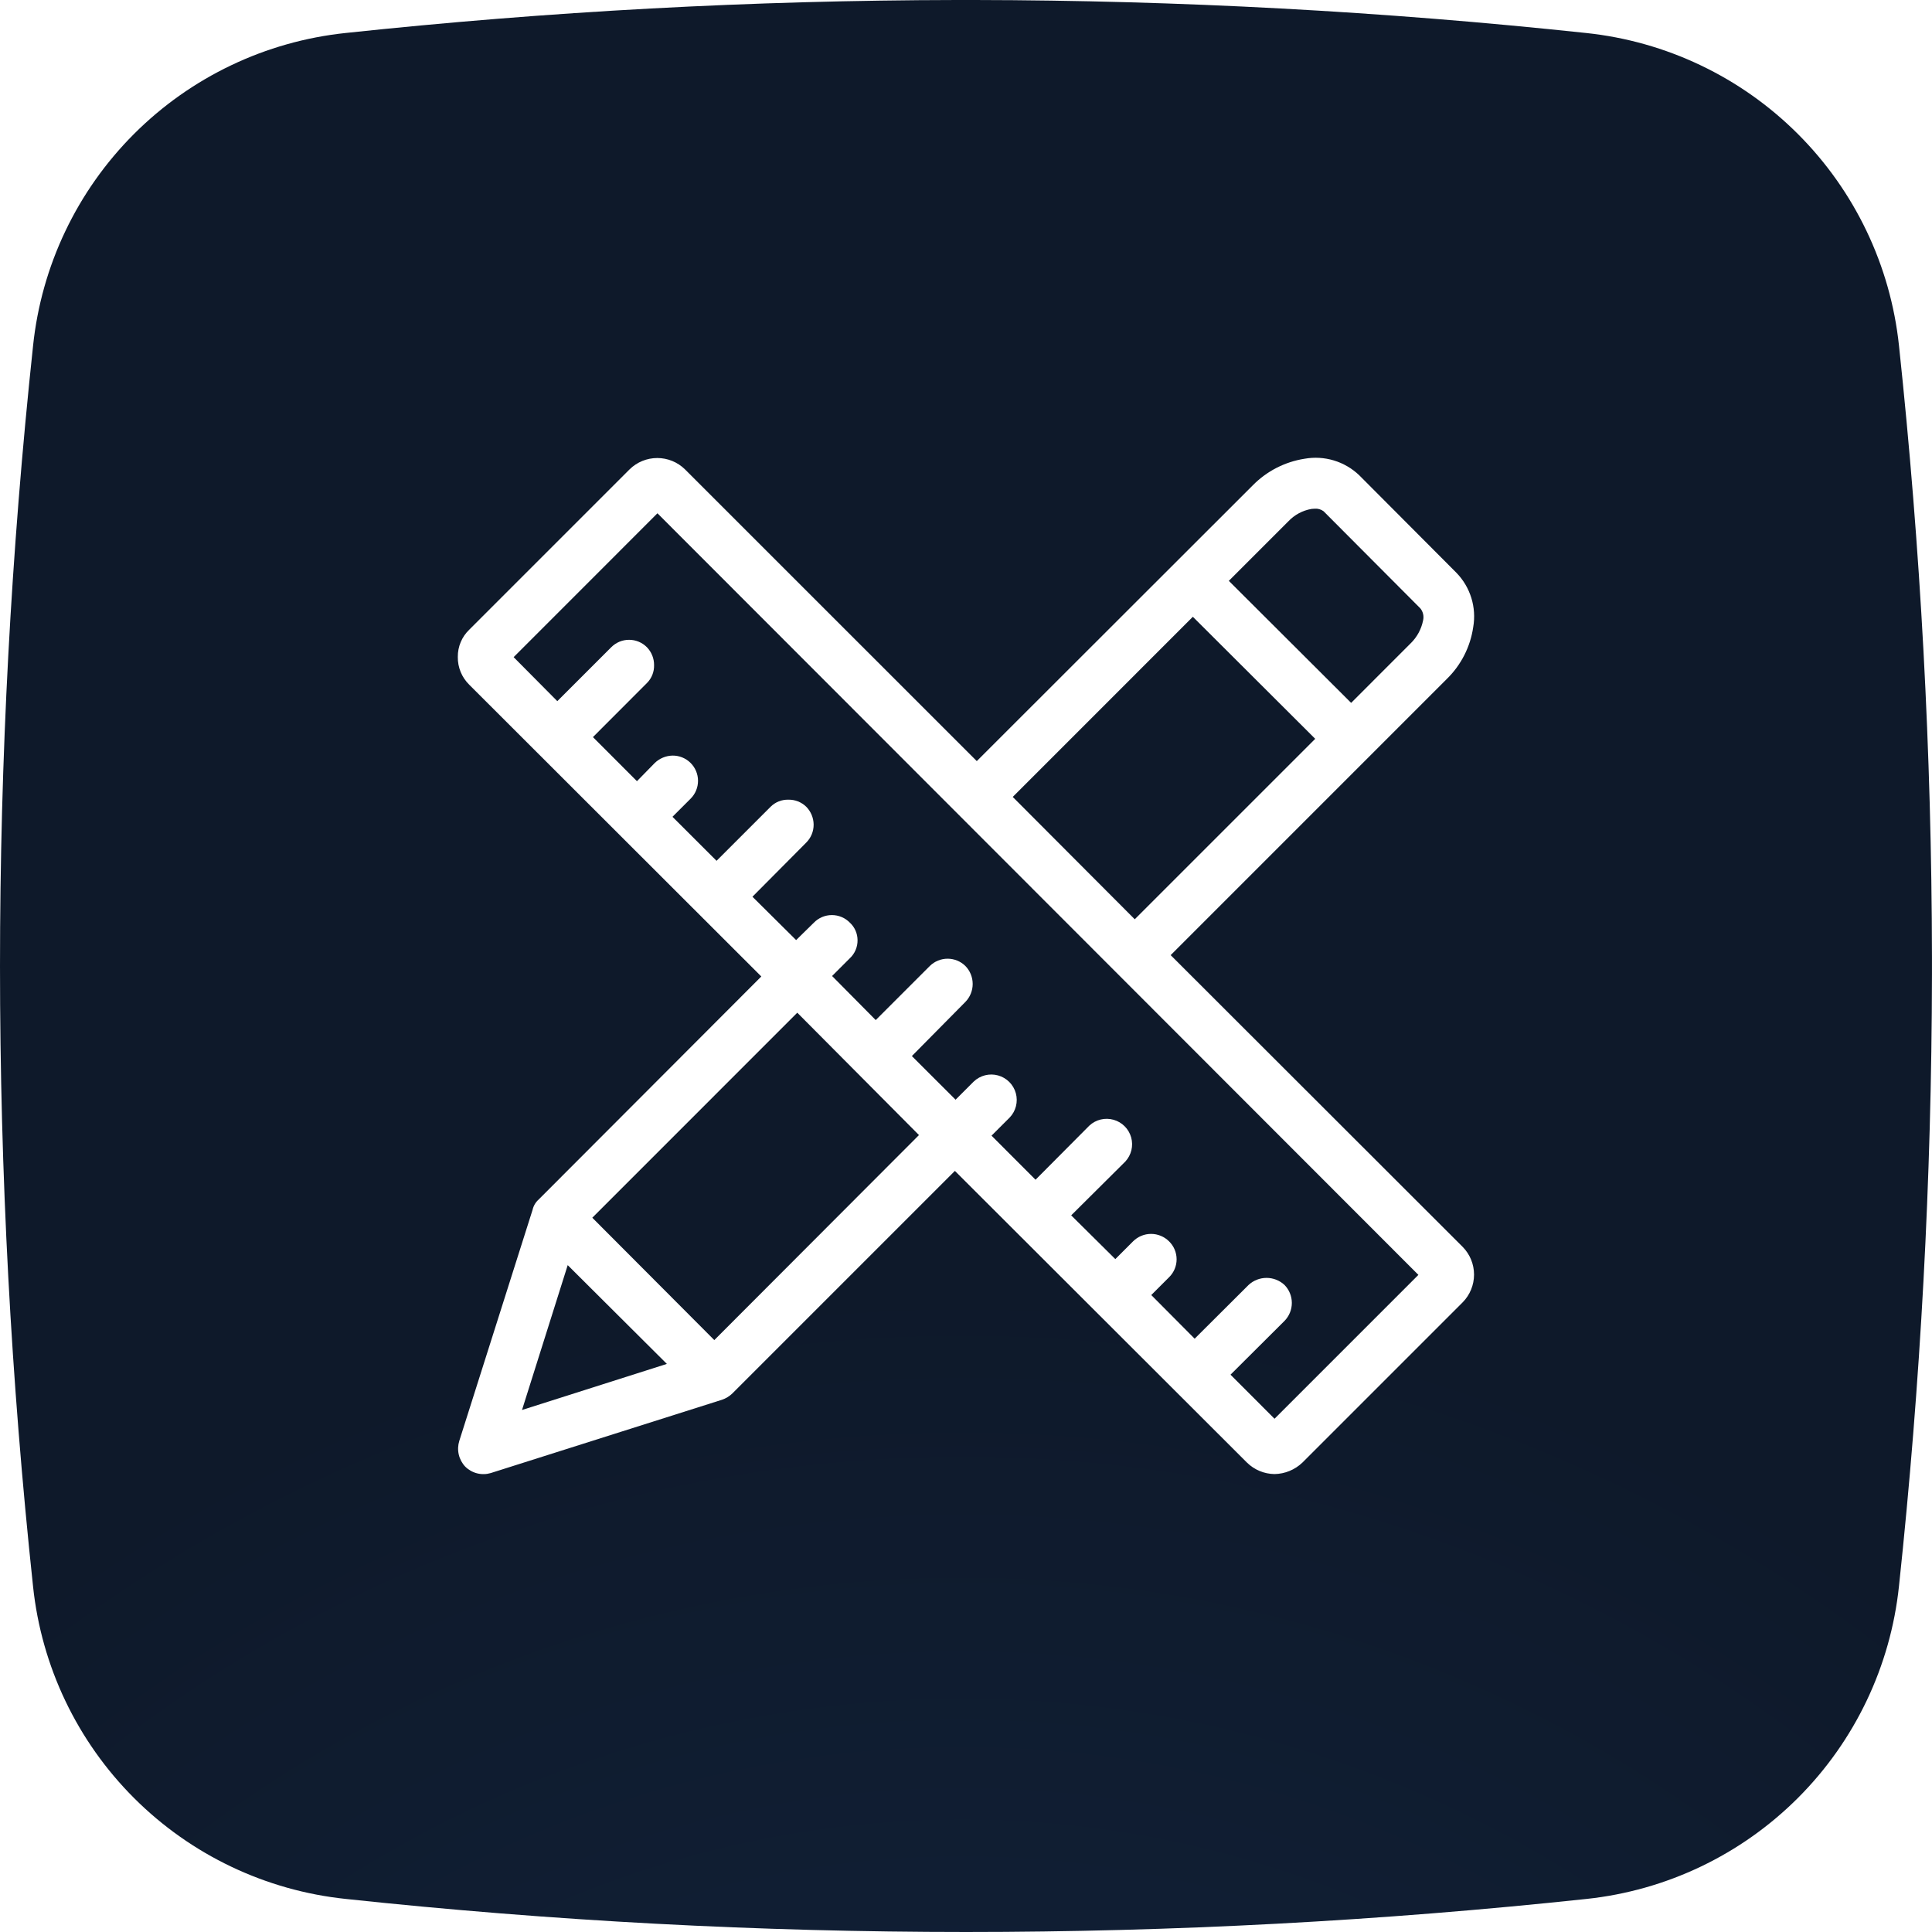
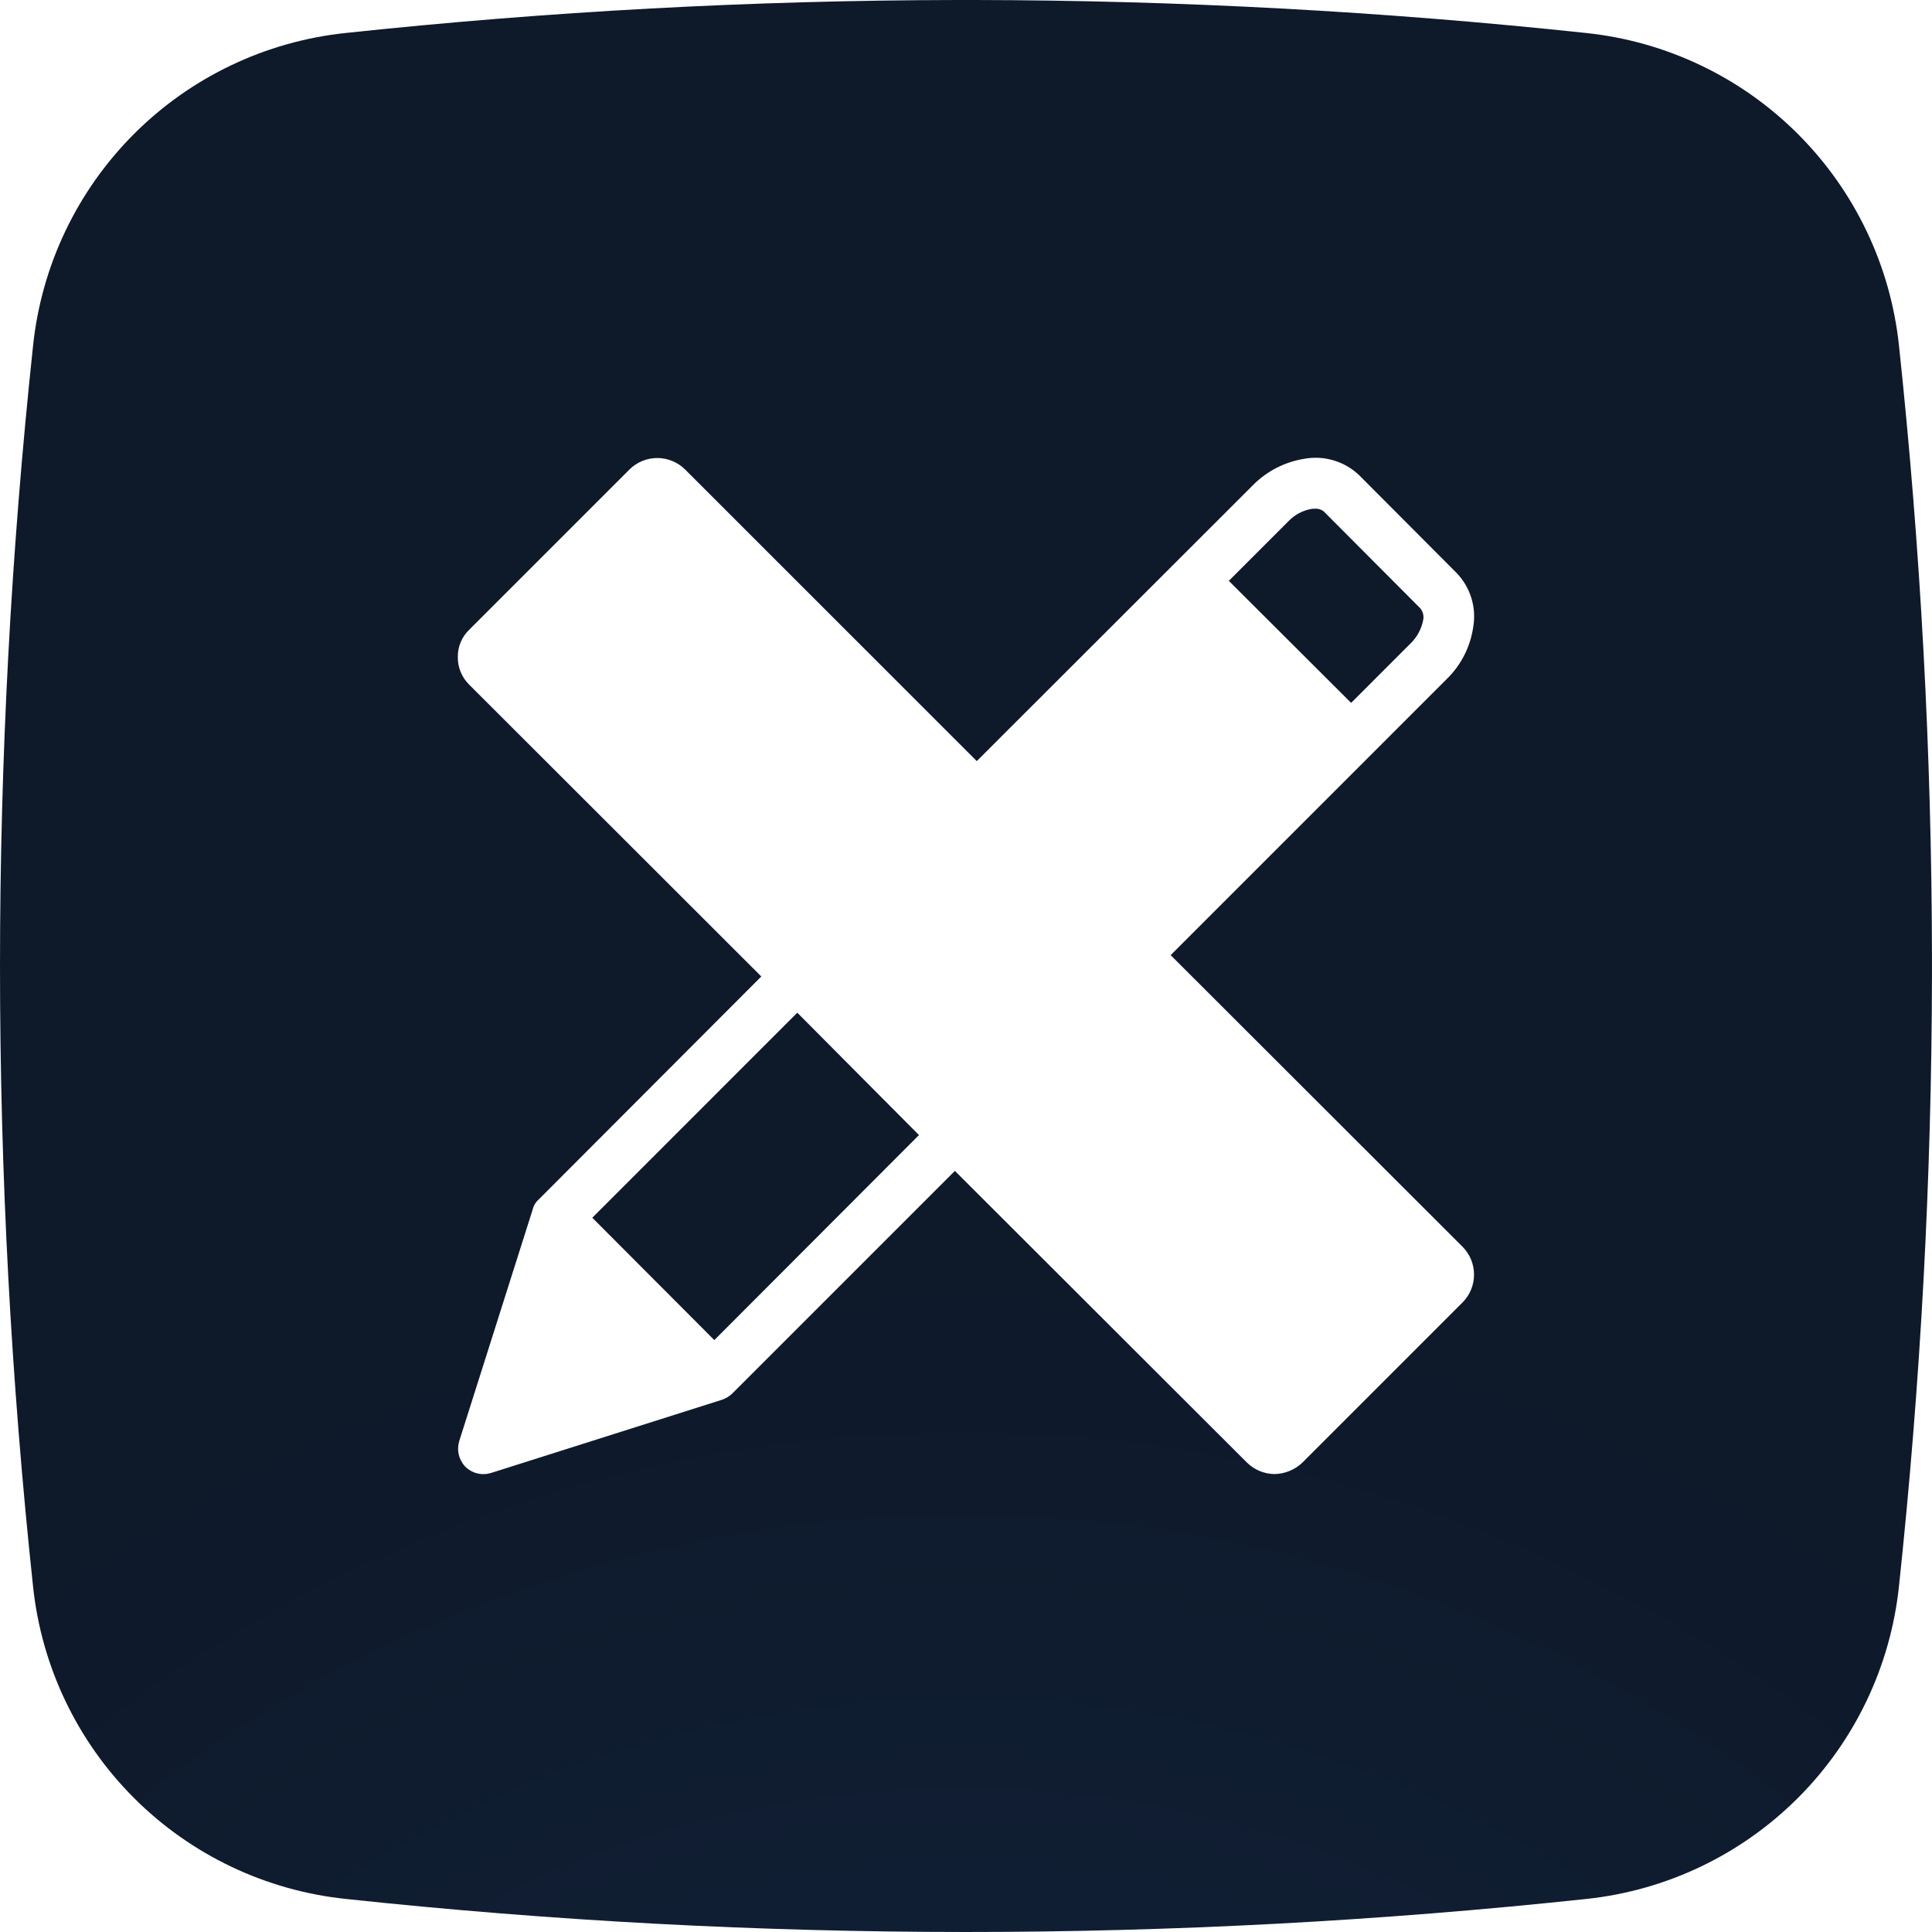
<svg xmlns="http://www.w3.org/2000/svg" xmlns:xlink="http://www.w3.org/1999/xlink" width="65.238" height="65.238" viewBox="0 0 65.238 65.238">
  <defs>
    <clipPath id="clip-path">
      <path id="Tracé_56" data-name="Tracé 56" d="M42.3,16.391a3.129,3.129,0,0,1,1.748-.9,2.129,2.129,0,0,1,1.849.557l3.28,3.291a2.113,2.113,0,0,1,.569,1.838,3.062,3.062,0,0,1-.9,1.758l-9.316,9.317,9.861,9.852a1.334,1.334,0,0,1,0,1.871l-5.413,5.413a1.4,1.4,0,0,1-.942.387,1.352,1.352,0,0,1-.929-.387l-9.863-9.85-7.512,7.512a.934.934,0,0,1-.353.216l-7.808,2.475a.871.871,0,0,1-.861-.217.882.882,0,0,1-.2-.873l2.474-7.8a.65.65,0,0,1,.2-.342l7.523-7.536-9.861-9.851a1.287,1.287,0,0,1-.387-.941,1.253,1.253,0,0,1,.387-.919l5.413-5.413a1.334,1.334,0,0,1,1.871,0L32.983,25.7ZM32.31,0A197.609,197.609,0,0,0,11.67,1.114,11.86,11.86,0,0,0,1.116,11.681a197.1,197.1,0,0,0,0,41.887A11.859,11.859,0,0,0,11.68,64.122a197.111,197.111,0,0,0,41.888,0A11.871,11.871,0,0,0,64.123,53.558a197.649,197.649,0,0,0,1.114-20.641V32.31a197.61,197.61,0,0,0-1.114-20.64A11.873,11.873,0,0,0,53.557,1.114,197.609,197.609,0,0,0,32.917,0Z" transform="translate(0)" fill="none" />
    </clipPath>
    <radialGradient id="radial-gradient" cx="0.501" cy="0.526" r="0.807" gradientTransform="matrix(1, 0, 0, -1, 0, 1.989)" gradientUnits="objectBoundingBox">
      <stop offset="0" stop-color="#132641" />
      <stop offset="1" stop-color="#0e192a" />
    </radialGradient>
    <clipPath id="clip-path-2">
      <path id="Tracé_57" data-name="Tracé 57" d="M15.532,42.534l4.891-1.556-3.348-3.335Z" transform="translate(-15.532 -37.643)" fill="none" />
    </clipPath>
    <radialGradient id="radial-gradient-2" cx="3.045" cy="-1.678" r="10.829" gradientTransform="matrix(1, 0, 0, -1, 0, 9.207)" xlink:href="#radial-gradient" />
    <clipPath id="clip-path-3">
-       <path id="Tracé_58" data-name="Tracé 58" d="M17.623,37.055l4.12,4.132,6.911-6.923-4.109-4.132Z" transform="translate(-17.623 -30.132)" fill="none" />
+       <path id="Tracé_58" data-name="Tracé 58" d="M17.623,37.055l4.12,4.132,6.911-6.923-4.109-4.132" transform="translate(-17.623 -30.132)" fill="none" />
    </clipPath>
    <radialGradient id="radial-gradient-3" cx="1.135" cy="0.029" r="4.791" gradientTransform="matrix(1.002, 0, 0, -1, 0.004, 5.616)" xlink:href="#radial-gradient" />
    <clipPath id="clip-path-4">
      <path id="Tracé_59" data-name="Tracé 59" d="M39.354,15.144a1.4,1.4,0,0,0-.782.42l-2.009,2.009,4.13,4.12,2.009-2.01a1.482,1.482,0,0,0,.42-.771.473.473,0,0,0-.091-.409l-3.268-3.28a.445.445,0,0,0-.3-.087.948.948,0,0,0-.113.008" transform="translate(-36.563 -15.136)" fill="none" />
    </clipPath>
    <radialGradient id="radial-gradient-4" cx="-1.361" cy="2.644" r="8.079" gradientTransform="matrix(0.994, 0, 0, -1, -0.036, 14.661)" xlink:href="#radial-gradient" />
    <clipPath id="clip-path-5">
-       <path id="Tracé_60" data-name="Tracé 60" d="M30.133,24.435l4.12,4.131,6.094-6.093-4.132-4.121Z" transform="translate(-30.133 -18.352)" fill="none" />
-     </clipPath>
+       </clipPath>
    <radialGradient id="radial-gradient-5" cx="-0.164" cy="1.34" r="5.186" gradientTransform="matrix(1, 0, 0, -1, 0, 8.696)" xlink:href="#radial-gradient" />
    <clipPath id="clip-path-6">
-       <path id="Tracé_61" data-name="Tracé 61" d="M15.283,20.13l1.475,1.486L18.574,19.8a.848.848,0,0,1,1.214,0,.858.858,0,0,1,.237.6.821.821,0,0,1-.237.6L17.961,22.83l1.486,1.488.6-.613a.89.89,0,0,1,.6-.251.852.852,0,0,1,.613,1.454l-.613.613,1.488,1.486,1.827-1.827a.82.82,0,0,1,.6-.237.84.84,0,0,1,.6.237.871.871,0,0,1,.251.6.852.852,0,0,1-.251.613l-1.815,1.827,1.475,1.464.6-.589a.848.848,0,0,1,1.214,0,.809.809,0,0,1,.26.589.822.822,0,0,1-.26.613l-.6.6,1.474,1.488,1.827-1.827a.856.856,0,0,1,1.2,0,.87.87,0,0,1,0,1.214L28.73,33.6l1.476,1.474.613-.613a.859.859,0,0,1,1.214,1.215l-.613.612,1.486,1.488,1.817-1.827a.859.859,0,0,1,1.214,1.214L34.11,38.979,35.6,40.456l.6-.6a.86.86,0,0,1,1.214,0,.848.848,0,0,1,0,1.214l-.6.6,1.465,1.474L40.1,41.329a.891.891,0,0,1,1.213,0,.868.868,0,0,1,0,1.214L39.49,44.359l1.486,1.488,4.858-4.858L20.139,15.272Z" transform="translate(-15.283 -15.272)" fill="none" />
-     </clipPath>
+       </clipPath>
    <radialGradient id="radial-gradient-6" cx="0.497" cy="0.562" r="1.732" gradientTransform="matrix(1.001, 0, 0, -1, 0, 3.134)" xlink:href="#radial-gradient" />
  </defs>
  <g id="Groupe_213" data-name="Groupe 213" transform="translate(-970.984 -2732.762)">
    <g id="Groupe_36" data-name="Groupe 36" transform="translate(970.984 2732.762)">
      <g id="Groupe_25" data-name="Groupe 25" transform="translate(0)">
        <g id="Groupe_24" data-name="Groupe 24" clip-path="url(#clip-path)">
          <rect id="Rectangle_36" data-name="Rectangle 36" width="65.61" height="65.61" transform="translate(-0.372 0)" fill="url(#radial-gradient)" />
        </g>
      </g>
      <g id="Groupe_27" data-name="Groupe 27" transform="translate(17.627 42.72)">
        <g id="Groupe_26" data-name="Groupe 26" clip-path="url(#clip-path-2)">
-           <rect id="Rectangle_37" data-name="Rectangle 37" width="4.891" height="4.891" transform="translate(0)" fill="url(#radial-gradient-2)" />
-         </g>
+           </g>
      </g>
      <g id="Groupe_29" data-name="Groupe 29" transform="translate(20 34.196)">
        <g id="Groupe_28" data-name="Groupe 28" clip-path="url(#clip-path-3)">
          <rect id="Rectangle_38" data-name="Rectangle 38" width="11.031" height="11.055" fill="url(#radial-gradient-3)" />
        </g>
      </g>
      <g id="Groupe_31" data-name="Groupe 31" transform="translate(41.494 17.177)">
        <g id="Groupe_30" data-name="Groupe 30" clip-path="url(#clip-path-4)">
          <rect id="Rectangle_39" data-name="Rectangle 39" width="6.594" height="6.556" transform="translate(0 0)" fill="url(#radial-gradient-4)" />
        </g>
      </g>
      <g id="Groupe_33" data-name="Groupe 33" transform="translate(34.197 20.827)">
        <g id="Groupe_32" data-name="Groupe 32" clip-path="url(#clip-path-5)">
          <rect id="Rectangle_40" data-name="Rectangle 40" width="10.214" height="10.214" fill="url(#radial-gradient-5)" />
        </g>
      </g>
      <g id="Groupe_35" data-name="Groupe 35" transform="translate(17.344 17.332)">
        <g id="Groupe_34" data-name="Groupe 34" clip-path="url(#clip-path-6)">
-           <rect id="Rectangle_41" data-name="Rectangle 41" width="30.551" height="30.574" transform="translate(0 0)" fill="url(#radial-gradient-6)" />
-         </g>
+           </g>
      </g>
    </g>
  </g>
</svg>